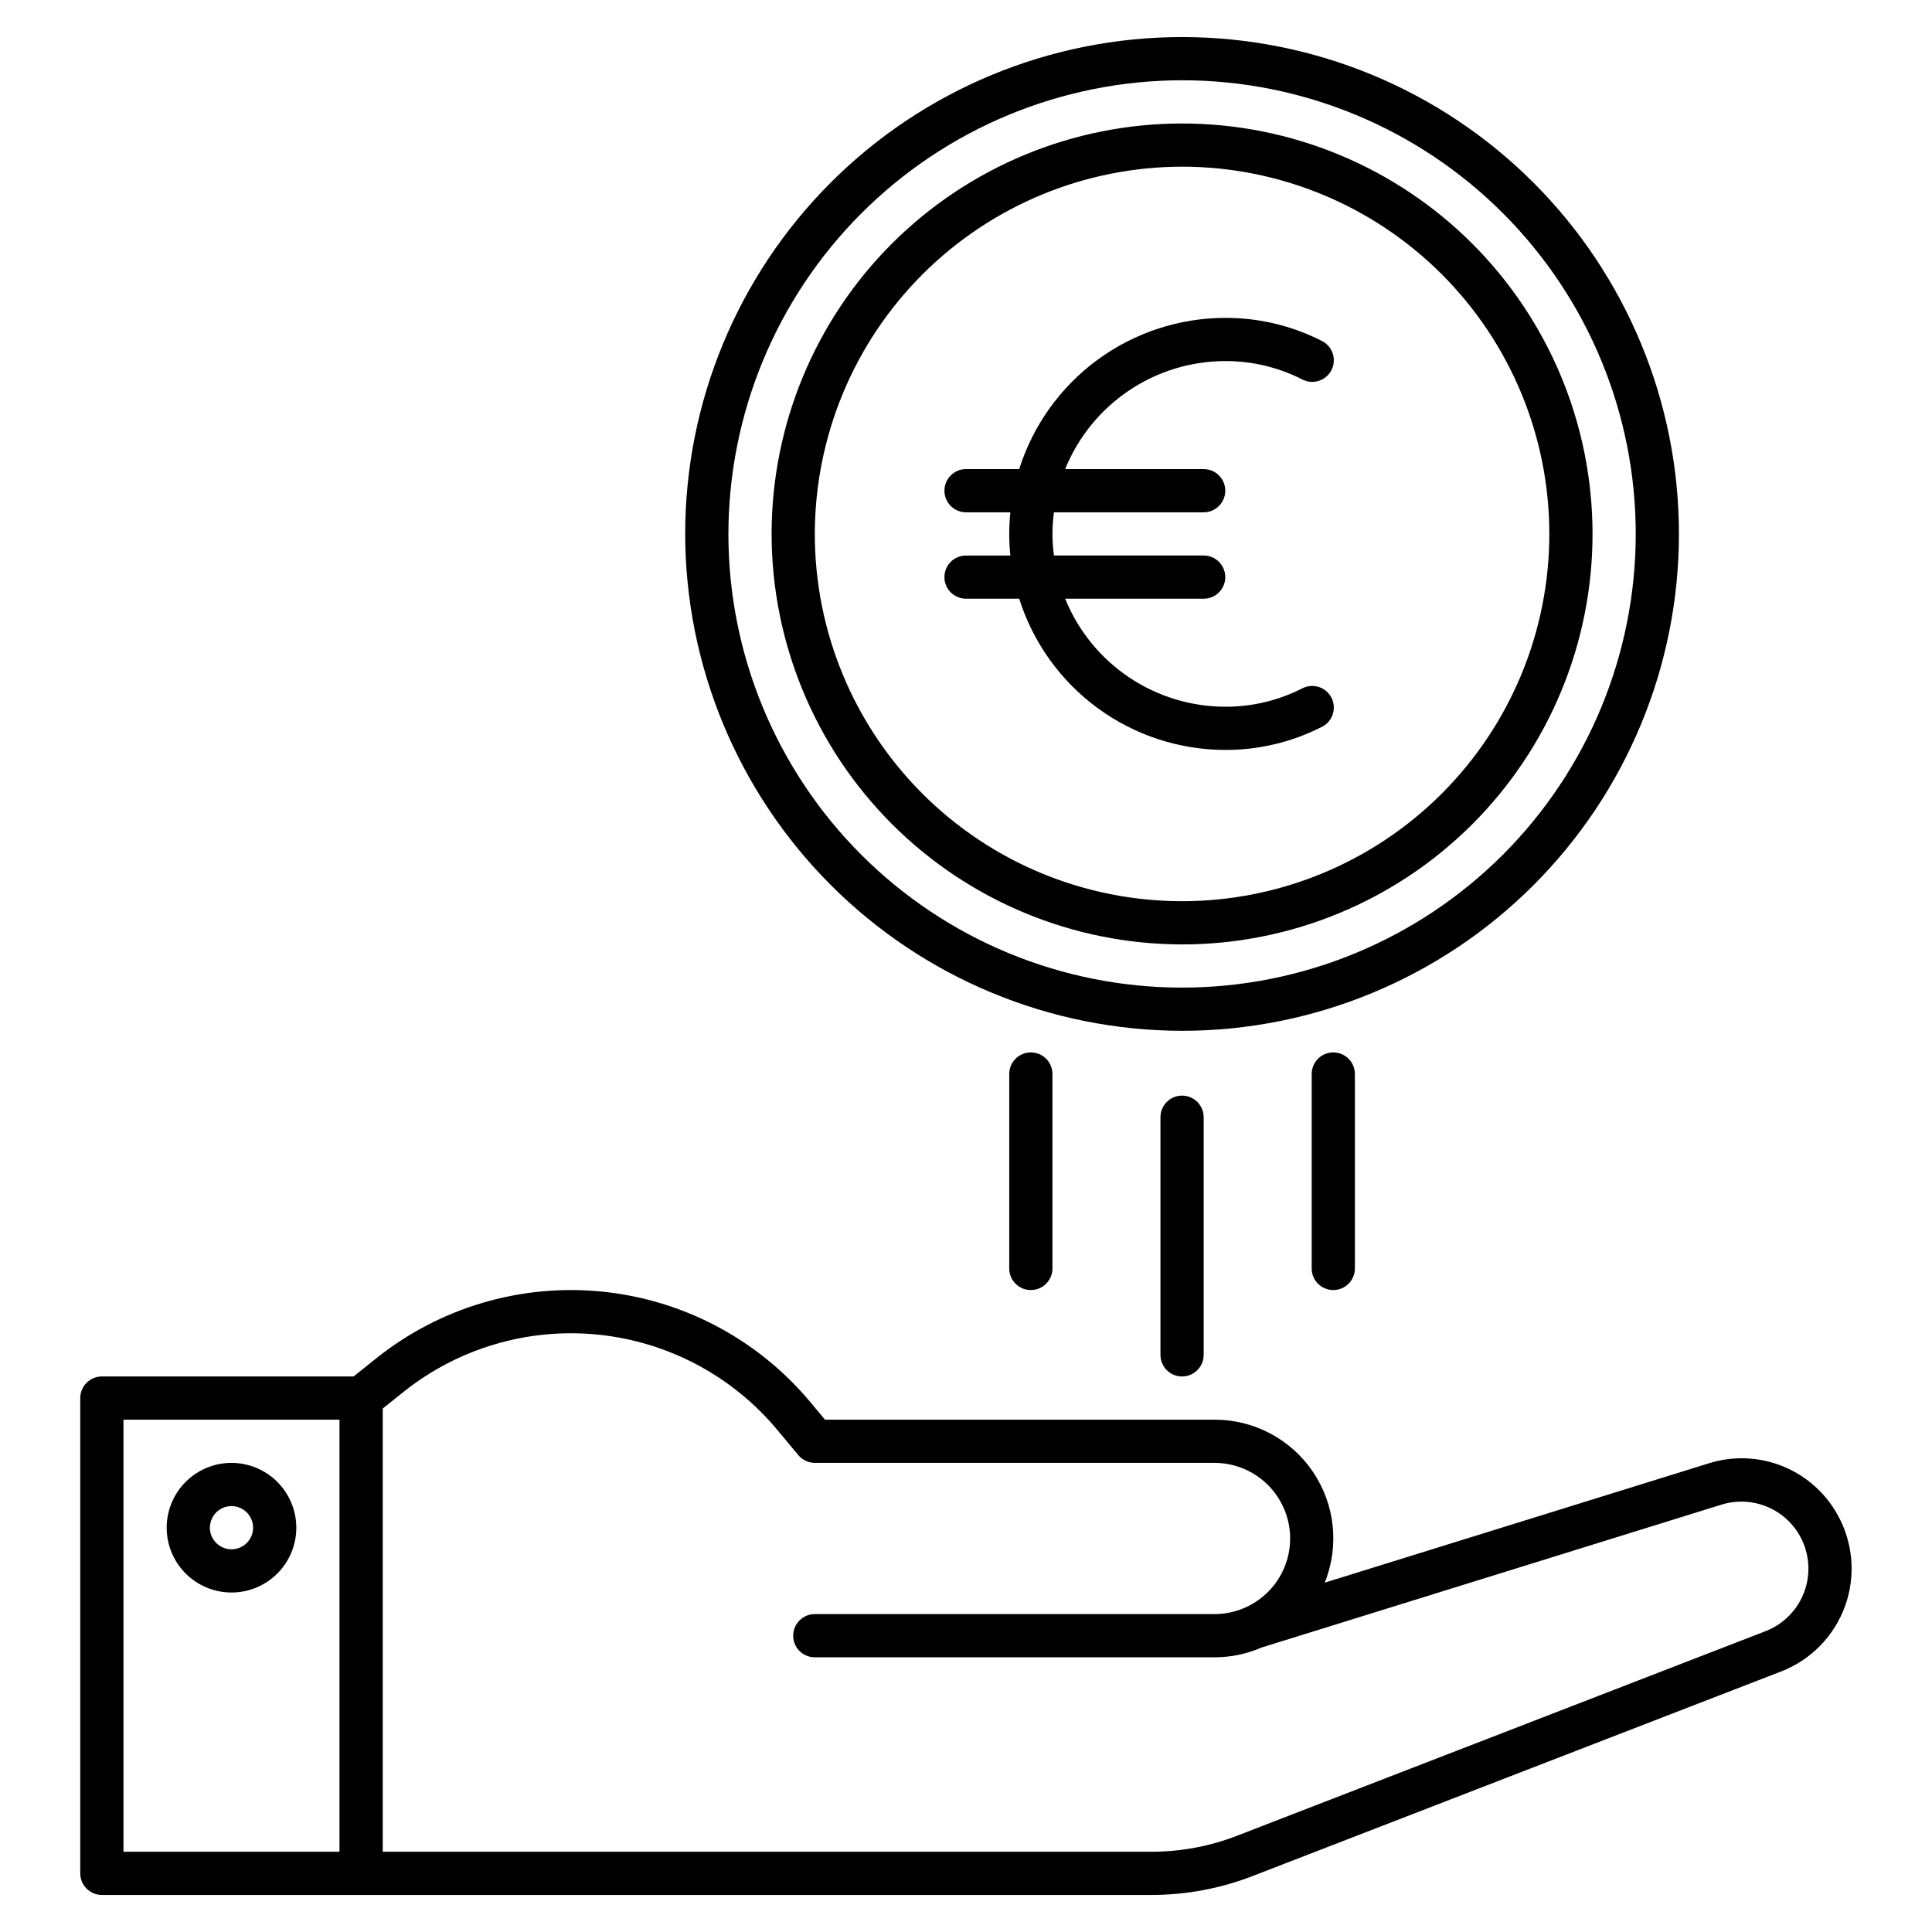
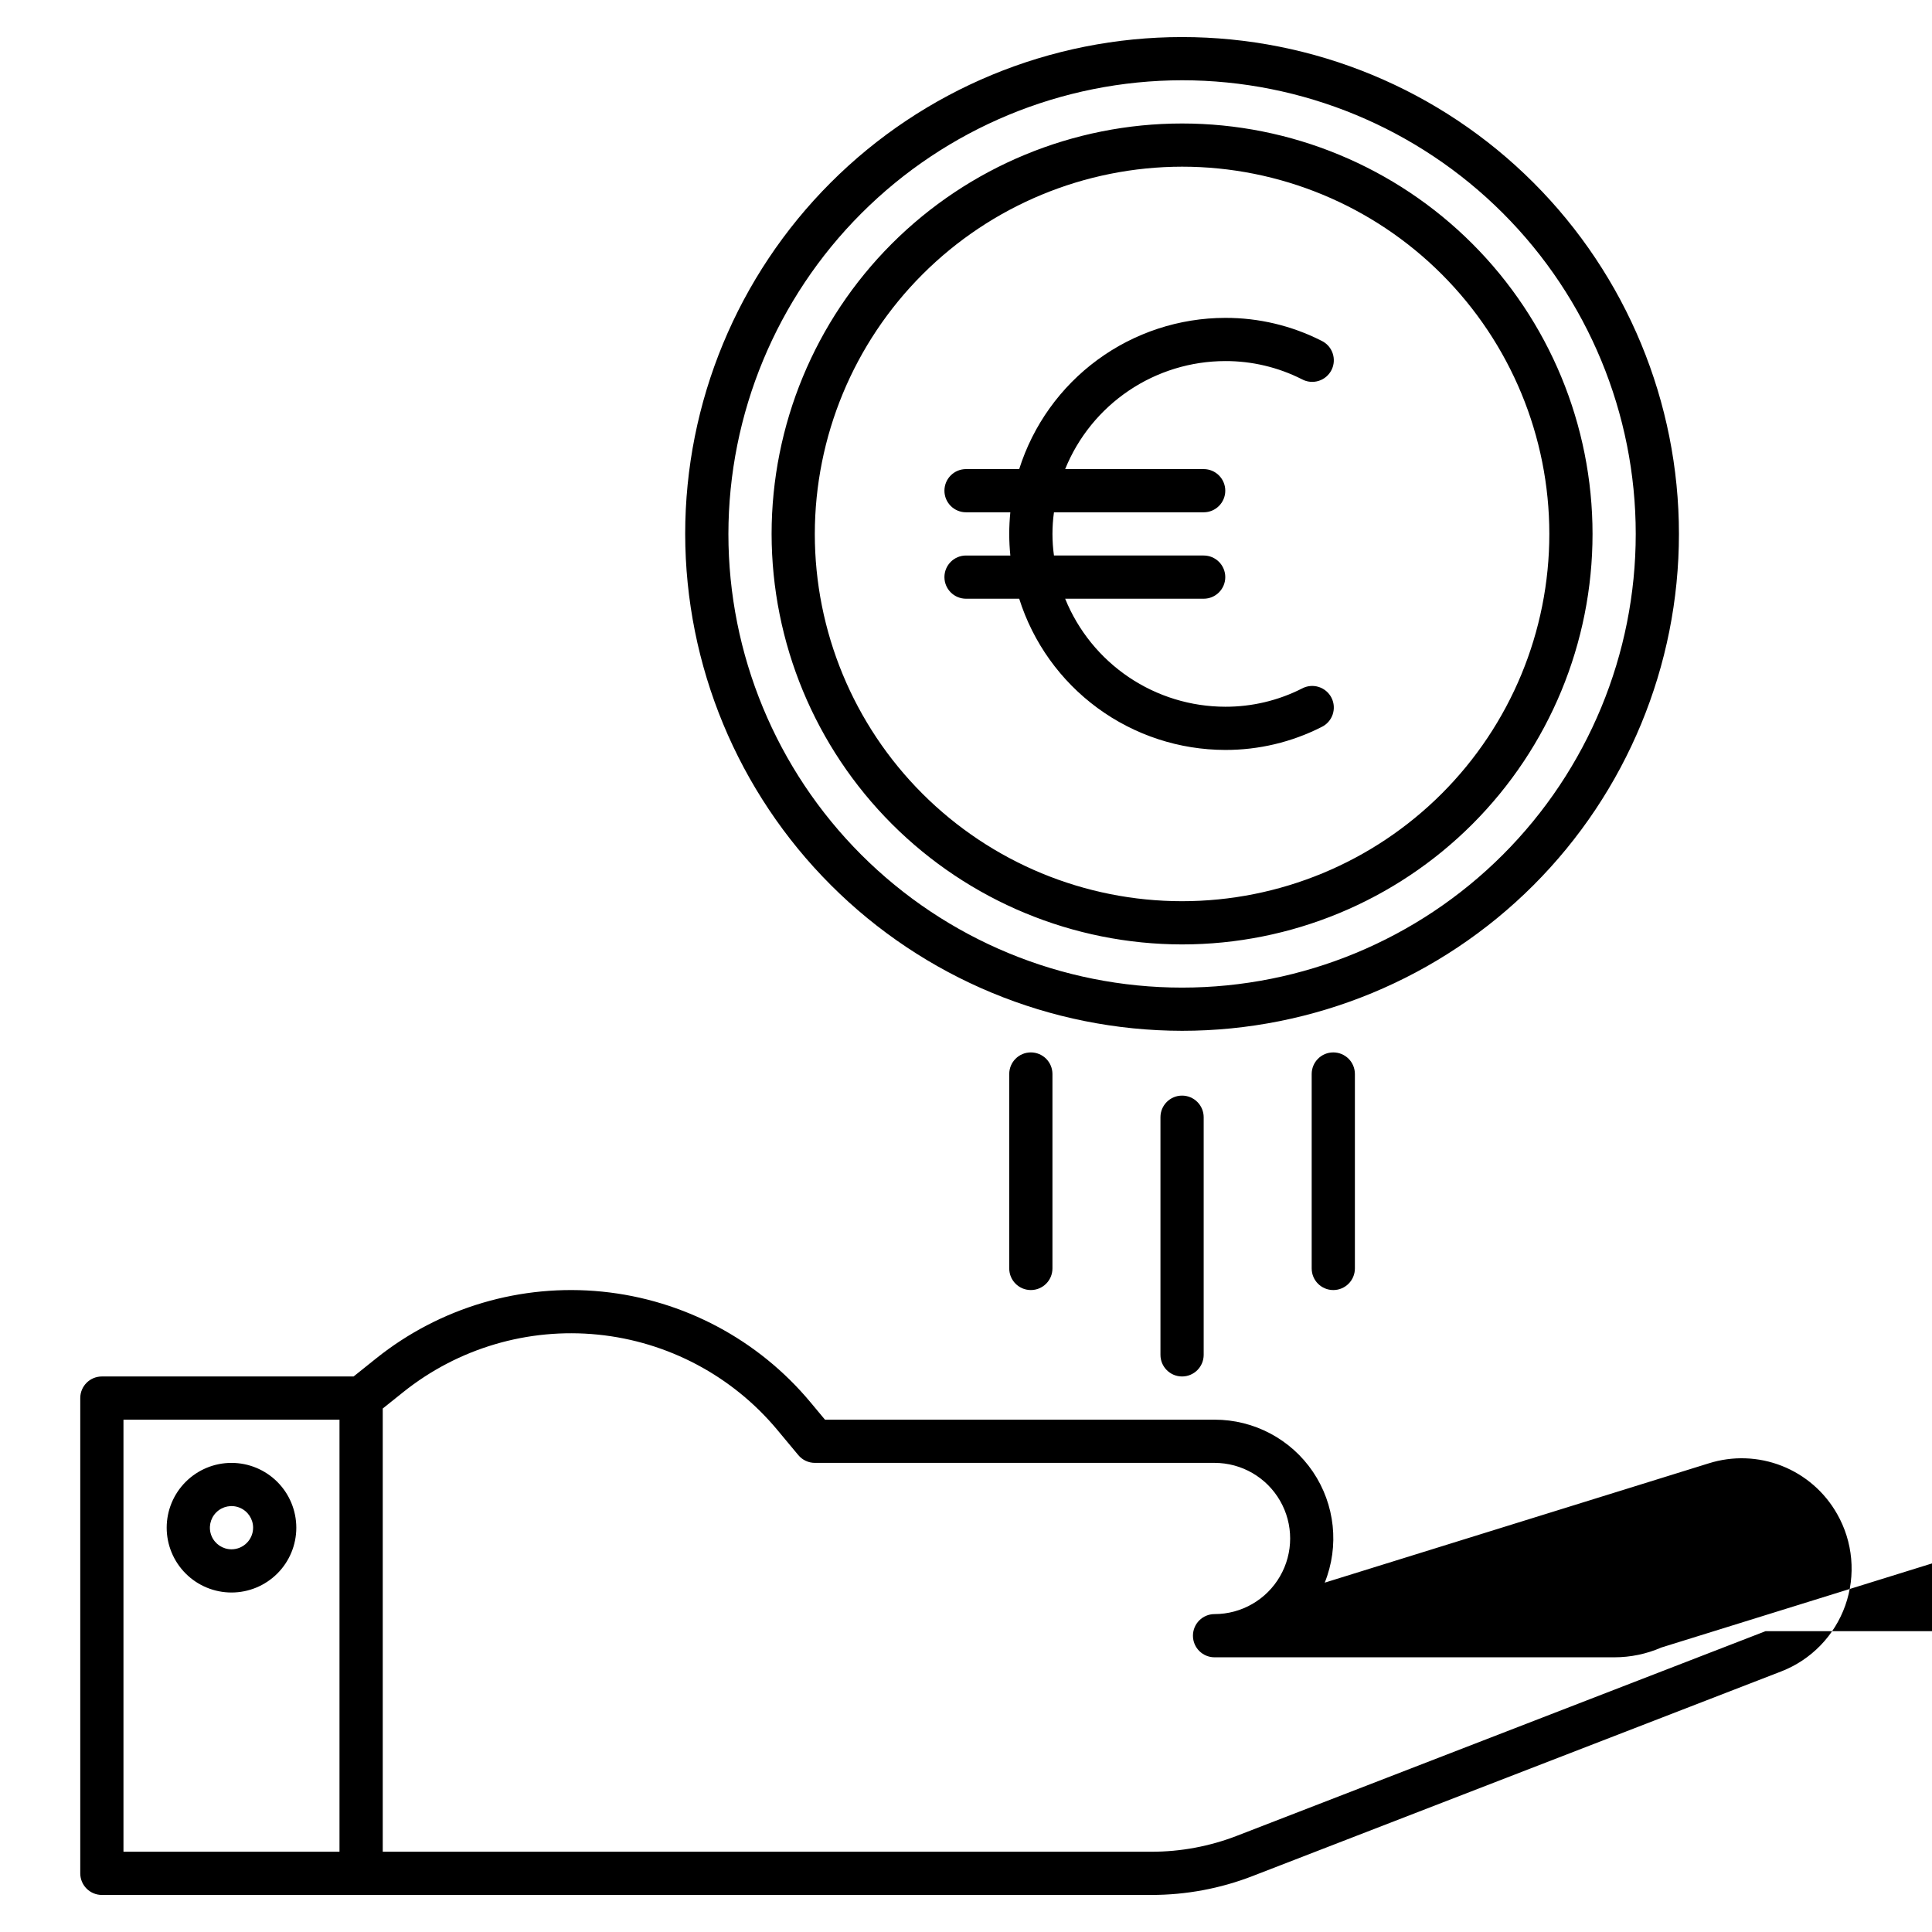
<svg xmlns="http://www.w3.org/2000/svg" fill="#000000" width="800px" height="800px" version="1.1" viewBox="144 144 512 512">
-   <path d="m630.85 545.21c-3.277-5.797-8.445-10.293-14.641-12.734-6.195-2.438-13.043-2.676-19.391-0.668l-101.75 31.613c3.906-9.699 2.738-20.703-3.117-29.367-5.856-8.66-15.637-13.844-26.094-13.824h-103.23l-3.856-4.629c-13.844-16.609-33.648-27.133-55.16-29.305s-43.02 4.176-59.906 17.68l-6 4.805h-66.707c-3.164 0-5.727 2.562-5.727 5.723v125.95c0 1.52 0.602 2.973 1.676 4.047 1.074 1.074 2.531 1.68 4.051 1.68h278.12c9.188 0.004 18.301-1.695 26.867-5.023l140.05-54.211-0.004 0.004c7.938-3.074 14.137-9.457 16.984-17.473 2.848-8.02 2.055-16.883-2.164-24.27zm-454.13-24.98h57.25v114.5h-57.25zm435.18 56.043-140.05 54.211c-7.246 2.812-14.957 4.254-22.73 4.246h-203.69v-117.46l5.438-4.352c14.543-11.633 33.07-17.102 51.602-15.23s35.59 10.934 47.516 25.238l5.57 6.688c1.086 1.309 2.699 2.062 4.398 2.062h105.91c7.156 0 13.773 3.816 17.352 10.02 3.582 6.199 3.582 13.836 0 20.035-3.578 6.199-10.195 10.02-17.352 10.02h-105.94c-3.16 0-5.723 2.562-5.723 5.727 0 3.16 2.562 5.723 5.723 5.723h105.93c4.305 0.004 8.559-0.883 12.504-2.602l121.86-37.859c5.922-1.84 12.379-0.457 17.027 3.648 4.648 4.106 6.82 10.34 5.727 16.445-1.09 6.102-5.289 11.195-11.07 13.438zm-406.55-44.594c-4.555 0-8.922 1.809-12.145 5.031-3.219 3.219-5.031 7.59-5.031 12.145 0 4.555 1.812 8.922 5.031 12.145 3.223 3.223 7.59 5.031 12.145 5.031s8.926-1.809 12.145-5.031c3.223-3.223 5.031-7.59 5.031-12.145-0.004-4.555-1.816-8.918-5.035-12.141-3.219-3.219-7.586-5.031-12.141-5.035zm0 22.902c-2.316 0-4.402-1.398-5.289-3.535-0.887-2.141-0.395-4.602 1.242-6.238 1.637-1.641 4.098-2.129 6.238-1.242s3.535 2.973 3.535 5.289c-0.004 3.16-2.566 5.723-5.727 5.727zm251.91-160.3c28.848 0 56.516-11.461 76.918-31.859 20.398-20.398 31.859-48.066 31.859-76.918 0-28.848-11.461-56.516-31.859-76.918-20.402-20.398-48.07-31.859-76.918-31.859-28.852 0-56.52 11.461-76.918 31.859-20.398 20.402-31.859 48.07-31.859 76.918 0.031 28.84 11.504 56.488 31.895 76.883 20.395 20.391 48.043 31.863 76.883 31.895zm0-206.11c25.812 0 50.566 10.254 68.82 28.508 18.254 18.254 28.508 43.008 28.508 68.82s-10.254 50.57-28.508 68.82c-18.254 18.254-43.008 28.508-68.82 28.508s-50.57-10.254-68.82-28.508c-18.254-18.25-28.508-43.008-28.508-68.82 0.031-25.805 10.293-50.543 28.539-68.789 18.246-18.246 42.984-28.508 68.789-28.539zm0 229v0.004c34.922 0 68.414-13.875 93.109-38.57 24.695-24.695 38.566-58.188 38.566-93.109s-13.871-68.414-38.566-93.109c-24.695-24.695-58.188-38.566-93.109-38.566s-68.418 13.871-93.109 38.566c-24.695 24.695-38.57 58.188-38.57 93.109 0.043 34.91 13.926 68.383 38.613 93.066 24.684 24.688 58.156 38.57 93.066 38.613zm0-251.9c31.887 0 62.465 12.668 85.012 35.215s35.215 53.125 35.215 85.012c0 31.887-12.668 62.465-35.215 85.016-22.547 22.547-53.125 35.211-85.012 35.211s-62.469-12.664-85.016-35.211c-22.547-22.551-35.211-53.129-35.211-85.016 0.035-31.875 12.715-62.434 35.254-84.973 22.539-22.539 53.098-35.219 84.973-35.254zm0 269.08v-0.004c1.52 0 2.973 0.605 4.047 1.68 1.074 1.074 1.68 2.527 1.68 4.047v62.977c0 3.16-2.566 5.727-5.727 5.727-3.164 0-5.727-2.566-5.727-5.727v-62.977c0-3.16 2.562-5.727 5.727-5.727zm40.074-11.449v-0.004c1.52 0 2.977 0.605 4.051 1.676 1.074 1.074 1.676 2.531 1.676 4.051v51.527-0.004c0 3.164-2.562 5.727-5.727 5.727-3.16 0-5.723-2.562-5.723-5.727v-51.523c0-3.164 2.562-5.727 5.723-5.727zm-80.148-0.004c1.516 0 2.973 0.605 4.047 1.676 1.074 1.074 1.676 2.531 1.676 4.051v51.527-0.004c0 3.164-2.562 5.727-5.723 5.727-3.164 0-5.727-2.562-5.727-5.727v-51.523c0-3.164 2.562-5.727 5.727-5.727zm-17.176-131.68h11.742c-0.191-1.883-0.293-3.793-0.293-5.727s0.102-3.84 0.289-5.727h-11.738c-3.164 0-5.727-2.562-5.727-5.723 0-3.164 2.562-5.727 5.727-5.727h14.09c3.668-11.613 10.938-21.758 20.754-28.961 9.82-7.207 21.676-11.098 33.855-11.113 8.852-0.023 17.582 2.051 25.477 6.055 1.398 0.656 2.473 1.852 2.977 3.312 0.504 1.461 0.398 3.066-0.297 4.445-0.699 1.379-1.922 2.422-3.398 2.883-1.473 0.465-3.074 0.312-4.434-0.422-6.297-3.191-13.262-4.844-20.324-4.824-9.117 0.012-18.023 2.742-25.578 7.84-7.559 5.102-13.426 12.336-16.852 20.785h36.707c3.16 0 5.723 2.562 5.723 5.727 0 3.16-2.562 5.723-5.723 5.723h-39.676c-0.531 3.801-0.531 7.652 0 11.453h39.676c3.16 0 5.723 2.562 5.723 5.723 0 3.164-2.562 5.727-5.723 5.727h-36.707c3.426 8.449 9.293 15.684 16.852 20.785 7.555 5.098 16.461 7.828 25.578 7.84 7.062 0.02 14.027-1.633 20.324-4.824 1.359-0.734 2.961-0.887 4.434-0.422 1.477 0.461 2.699 1.504 3.398 2.883 0.695 1.379 0.801 2.984 0.297 4.445-0.504 1.461-1.578 2.656-2.977 3.312-7.894 4.004-16.625 6.078-25.477 6.055-12.18-0.016-24.035-3.906-33.855-11.113-9.816-7.203-17.086-17.348-20.754-28.961h-14.09c-3.164 0-5.727-2.562-5.727-5.727 0-3.16 2.562-5.723 5.727-5.723z" />
+   <path d="m630.85 545.21c-3.277-5.797-8.445-10.293-14.641-12.734-6.195-2.438-13.043-2.676-19.391-0.668l-101.75 31.613c3.906-9.699 2.738-20.703-3.117-29.367-5.856-8.66-15.637-13.844-26.094-13.824h-103.23l-3.856-4.629c-13.844-16.609-33.648-27.133-55.16-29.305s-43.02 4.176-59.906 17.68l-6 4.805h-66.707c-3.164 0-5.727 2.562-5.727 5.723v125.95c0 1.52 0.602 2.973 1.676 4.047 1.074 1.074 2.531 1.68 4.051 1.68h278.12c9.188 0.004 18.301-1.695 26.867-5.023l140.05-54.211-0.004 0.004c7.938-3.074 14.137-9.457 16.984-17.473 2.848-8.02 2.055-16.883-2.164-24.27zm-454.13-24.98h57.25v114.5h-57.25zm435.18 56.043-140.05 54.211c-7.246 2.812-14.957 4.254-22.73 4.246h-203.69v-117.46l5.438-4.352c14.543-11.633 33.07-17.102 51.602-15.23s35.59 10.934 47.516 25.238l5.57 6.688c1.086 1.309 2.699 2.062 4.398 2.062h105.91c7.156 0 13.773 3.816 17.352 10.02 3.582 6.199 3.582 13.836 0 20.035-3.578 6.199-10.195 10.02-17.352 10.02c-3.16 0-5.723 2.562-5.723 5.727 0 3.16 2.562 5.723 5.723 5.723h105.93c4.305 0.004 8.559-0.883 12.504-2.602l121.86-37.859c5.922-1.84 12.379-0.457 17.027 3.648 4.648 4.106 6.82 10.34 5.727 16.445-1.09 6.102-5.289 11.195-11.07 13.438zm-406.55-44.594c-4.555 0-8.922 1.809-12.145 5.031-3.219 3.219-5.031 7.59-5.031 12.145 0 4.555 1.812 8.922 5.031 12.145 3.223 3.223 7.59 5.031 12.145 5.031s8.926-1.809 12.145-5.031c3.223-3.223 5.031-7.59 5.031-12.145-0.004-4.555-1.816-8.918-5.035-12.141-3.219-3.219-7.586-5.031-12.141-5.035zm0 22.902c-2.316 0-4.402-1.398-5.289-3.535-0.887-2.141-0.395-4.602 1.242-6.238 1.637-1.641 4.098-2.129 6.238-1.242s3.535 2.973 3.535 5.289c-0.004 3.16-2.566 5.723-5.727 5.727zm251.91-160.3c28.848 0 56.516-11.461 76.918-31.859 20.398-20.398 31.859-48.066 31.859-76.918 0-28.848-11.461-56.516-31.859-76.918-20.402-20.398-48.07-31.859-76.918-31.859-28.852 0-56.52 11.461-76.918 31.859-20.398 20.402-31.859 48.07-31.859 76.918 0.031 28.84 11.504 56.488 31.895 76.883 20.395 20.391 48.043 31.863 76.883 31.895zm0-206.11c25.812 0 50.566 10.254 68.82 28.508 18.254 18.254 28.508 43.008 28.508 68.82s-10.254 50.57-28.508 68.82c-18.254 18.254-43.008 28.508-68.82 28.508s-50.57-10.254-68.82-28.508c-18.254-18.25-28.508-43.008-28.508-68.82 0.031-25.805 10.293-50.543 28.539-68.789 18.246-18.246 42.984-28.508 68.789-28.539zm0 229v0.004c34.922 0 68.414-13.875 93.109-38.57 24.695-24.695 38.566-58.188 38.566-93.109s-13.871-68.414-38.566-93.109c-24.695-24.695-58.188-38.566-93.109-38.566s-68.418 13.871-93.109 38.566c-24.695 24.695-38.57 58.188-38.57 93.109 0.043 34.91 13.926 68.383 38.613 93.066 24.684 24.688 58.156 38.57 93.066 38.613zm0-251.9c31.887 0 62.465 12.668 85.012 35.215s35.215 53.125 35.215 85.012c0 31.887-12.668 62.465-35.215 85.016-22.547 22.547-53.125 35.211-85.012 35.211s-62.469-12.664-85.016-35.211c-22.547-22.551-35.211-53.129-35.211-85.016 0.035-31.875 12.715-62.434 35.254-84.973 22.539-22.539 53.098-35.219 84.973-35.254zm0 269.08v-0.004c1.52 0 2.973 0.605 4.047 1.68 1.074 1.074 1.68 2.527 1.68 4.047v62.977c0 3.16-2.566 5.727-5.727 5.727-3.164 0-5.727-2.566-5.727-5.727v-62.977c0-3.16 2.562-5.727 5.727-5.727zm40.074-11.449v-0.004c1.52 0 2.977 0.605 4.051 1.676 1.074 1.074 1.676 2.531 1.676 4.051v51.527-0.004c0 3.164-2.562 5.727-5.727 5.727-3.16 0-5.723-2.562-5.723-5.727v-51.523c0-3.164 2.562-5.727 5.723-5.727zm-80.148-0.004c1.516 0 2.973 0.605 4.047 1.676 1.074 1.074 1.676 2.531 1.676 4.051v51.527-0.004c0 3.164-2.562 5.727-5.723 5.727-3.164 0-5.727-2.562-5.727-5.727v-51.523c0-3.164 2.562-5.727 5.727-5.727zm-17.176-131.68h11.742c-0.191-1.883-0.293-3.793-0.293-5.727s0.102-3.84 0.289-5.727h-11.738c-3.164 0-5.727-2.562-5.727-5.723 0-3.164 2.562-5.727 5.727-5.727h14.09c3.668-11.613 10.938-21.758 20.754-28.961 9.82-7.207 21.676-11.098 33.855-11.113 8.852-0.023 17.582 2.051 25.477 6.055 1.398 0.656 2.473 1.852 2.977 3.312 0.504 1.461 0.398 3.066-0.297 4.445-0.699 1.379-1.922 2.422-3.398 2.883-1.473 0.465-3.074 0.312-4.434-0.422-6.297-3.191-13.262-4.844-20.324-4.824-9.117 0.012-18.023 2.742-25.578 7.84-7.559 5.102-13.426 12.336-16.852 20.785h36.707c3.16 0 5.723 2.562 5.723 5.727 0 3.16-2.562 5.723-5.723 5.723h-39.676c-0.531 3.801-0.531 7.652 0 11.453h39.676c3.16 0 5.723 2.562 5.723 5.723 0 3.164-2.562 5.727-5.723 5.727h-36.707c3.426 8.449 9.293 15.684 16.852 20.785 7.555 5.098 16.461 7.828 25.578 7.84 7.062 0.02 14.027-1.633 20.324-4.824 1.359-0.734 2.961-0.887 4.434-0.422 1.477 0.461 2.699 1.504 3.398 2.883 0.695 1.379 0.801 2.984 0.297 4.445-0.504 1.461-1.578 2.656-2.977 3.312-7.894 4.004-16.625 6.078-25.477 6.055-12.18-0.016-24.035-3.906-33.855-11.113-9.816-7.203-17.086-17.348-20.754-28.961h-14.09c-3.164 0-5.727-2.562-5.727-5.727 0-3.16 2.562-5.723 5.727-5.723z" />
</svg>